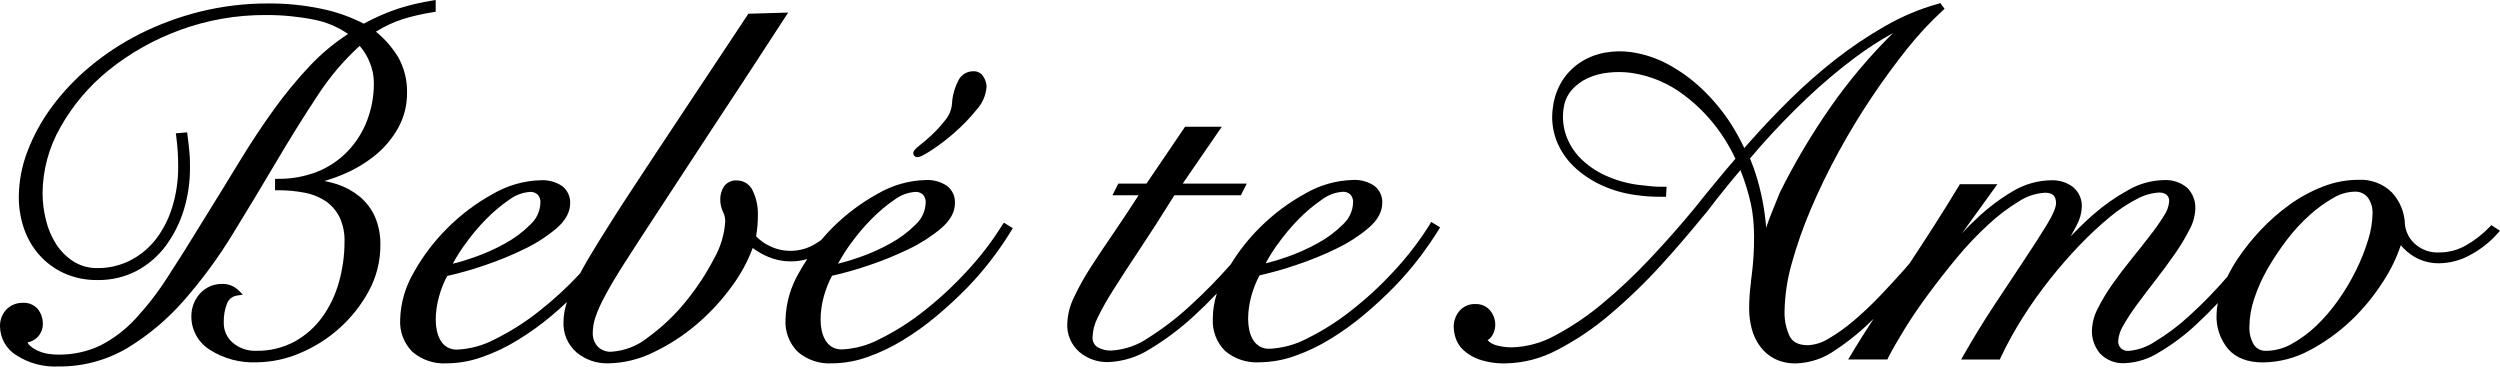
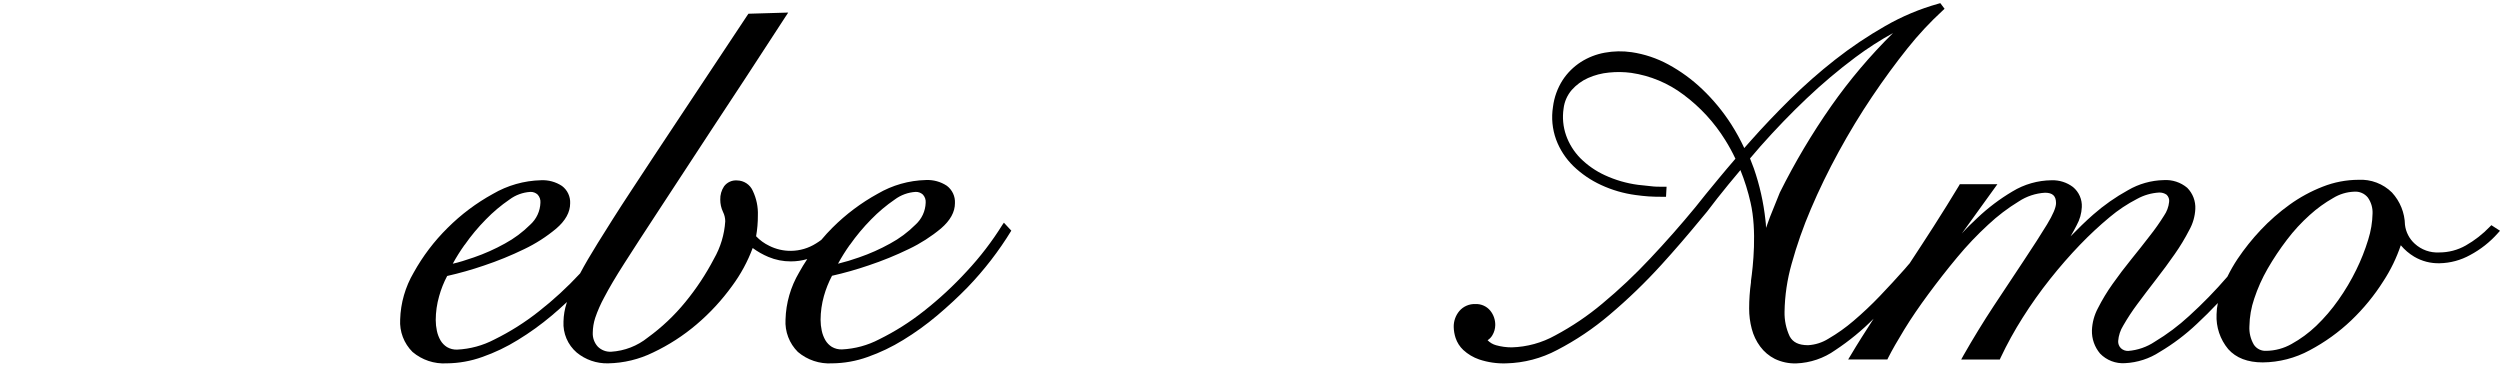
<svg xmlns="http://www.w3.org/2000/svg" width="1611" height="237" viewBox="0 0 1611 237" fill="none">
-   <path d="M921.261 144.776C914.599 155.4 906.937 165.375 898.378 174.565C889.829 183.885 880.513 192.484 870.525 200.27C861.688 207.244 852.133 213.275 842.019 218.261C834.615 222.125 826.448 224.338 818.09 224.744C815.799 224.836 813.53 224.273 811.552 223.123C809.821 222.062 808.384 220.592 807.368 218.844C806.279 216.945 805.496 214.889 805.047 212.75C804.547 210.438 804.295 208.081 804.295 205.716C804.303 200.542 805.029 195.394 806.452 190.416C807.71 185.926 809.441 181.58 811.617 177.45C819.599 175.643 827.478 173.414 835.22 170.773C844.086 167.833 852.746 164.314 861.143 160.238C868.551 156.704 875.481 152.261 881.771 147.012C887.72 141.923 890.728 136.477 890.728 130.805C890.838 128.664 890.419 126.53 889.507 124.586C888.596 122.643 887.219 120.95 885.497 119.654C881.496 117.003 876.737 115.706 871.931 115.959C861.049 116.243 850.418 119.266 841.039 124.743C830.351 130.632 820.547 137.975 811.912 146.559C804.677 153.728 798.344 161.739 793.049 170.416C785.047 179.496 776.569 188.152 767.649 196.348C759.22 204.219 750.071 211.294 740.32 217.483C733.154 222.492 724.718 225.412 715.965 225.911C712.947 225.975 709.967 225.236 707.335 223.771C706.203 223.061 705.296 222.049 704.718 220.85C704.14 219.652 703.914 218.316 704.066 216.997C704.245 212.705 705.361 208.502 707.335 204.679C710.392 198.432 713.819 192.371 717.6 186.526C722.176 179.233 727.832 170.546 734.468 160.594C741.104 150.643 748.459 139.2 756.763 125.845H799.62L803.412 118.325H762.124L787.328 81.664H763.661L738.783 118.325H720.64L716.848 125.845H733.716C728.518 133.917 723.321 141.761 718.221 149.217C712.598 157.385 707.498 165.068 703.053 171.907C698.946 178.211 695.276 184.785 692.069 191.583C689.433 196.912 687.962 202.734 687.753 208.666C687.592 212.088 688.214 215.501 689.573 218.651C690.932 221.8 692.992 224.603 695.599 226.851C700.693 231.143 707.189 233.447 713.873 233.334C723.57 233.007 732.994 230.072 741.137 224.841C751.13 218.81 760.483 211.795 769.054 203.901C774.056 199.33 779.123 194.371 784.125 189.12C782.438 194.361 781.567 199.826 781.542 205.327C781.305 209.153 781.888 212.985 783.251 216.572C784.615 220.159 786.728 223.419 789.453 226.138C795.568 231.309 803.464 233.934 811.487 233.463C819.292 233.395 827.03 232.014 834.37 229.379C842.375 226.574 850.049 222.911 857.253 218.455C864.904 213.797 872.183 208.563 879.025 202.799C885.923 197.029 892.526 190.902 898.639 184.646C904.471 178.649 909.93 172.306 914.984 165.651C919.79 159.168 923.843 153.366 927.047 148.082L927.995 146.526L922.274 142.993L921.261 144.776ZM823.19 157.58C827.287 151.763 831.857 146.288 836.854 141.21C841.491 136.483 846.582 132.216 852.055 128.471C855.952 125.566 860.625 123.864 865.491 123.576C867.206 123.523 868.873 124.14 870.133 125.294C870.78 126.007 871.273 126.843 871.583 127.752C871.892 128.661 872.01 129.622 871.931 130.578C871.837 133.231 871.21 135.839 870.088 138.249C868.965 140.659 867.369 142.823 865.393 144.614C860.574 149.438 855.067 153.533 849.048 156.769C842.674 160.301 836.002 163.272 829.107 165.651C824.668 167.228 820.15 168.581 815.573 169.703C817.833 165.51 820.355 161.461 823.124 157.58H823.19Z" fill="black" />
  <path d="M1605.43 145.104L1604.38 146.173C1599.86 150.888 1594.67 154.929 1588.98 158.167C1583.77 161.136 1577.86 162.69 1571.84 162.673C1568.97 162.835 1566.09 162.421 1563.38 161.458C1560.68 160.494 1558.19 159 1556.08 157.065C1552.55 153.878 1550.31 149.539 1549.76 144.844C1549.6 137.149 1546.63 129.77 1541.4 124.067C1538.58 121.263 1535.19 119.082 1531.46 117.669C1527.73 116.255 1523.73 115.64 1519.74 115.866C1511.89 115.9 1504.1 117.395 1496.81 120.274C1489.21 123.228 1482.03 127.127 1475.44 131.879C1468.7 136.728 1462.44 142.21 1456.76 148.248C1451.3 154.041 1446.33 160.264 1441.89 166.854C1439.45 170.524 1437.26 174.346 1435.33 178.296C1427.63 187.24 1419.38 195.706 1410.63 203.645C1403.86 209.884 1396.47 215.423 1388.57 220.176C1383.47 223.6 1377.55 225.656 1371.4 226.141C1369.68 226.194 1368.01 225.577 1366.75 224.423C1366.13 223.816 1365.65 223.086 1365.34 222.281C1365.03 221.476 1364.9 220.615 1364.95 219.755C1365.22 216.216 1366.34 212.793 1368.23 209.771C1370.99 204.961 1374.04 200.318 1377.37 195.865C1381.07 190.906 1385.07 185.59 1389.33 180.112C1393.59 174.634 1397.68 169.091 1401.39 163.742C1404.88 158.774 1408.02 153.576 1410.79 148.183C1413.11 144.041 1414.43 139.427 1414.66 134.699C1414.79 132.186 1414.4 129.672 1413.51 127.317C1412.61 124.962 1411.23 122.818 1409.45 121.02C1405.23 117.464 1399.77 115.684 1394.24 116.06C1386.16 116.253 1378.27 118.485 1371.31 122.543C1363.28 126.964 1355.76 132.235 1348.89 138.264C1343.85 142.673 1339.06 147.405 1334.28 152.3C1335.72 149.869 1337.03 147.47 1338.24 145.071C1340.21 141.51 1341.33 137.553 1341.52 133.499C1341.66 131.051 1341.21 128.606 1340.23 126.356C1339.25 124.105 1337.75 122.112 1335.85 120.533C1331.9 117.54 1327.03 115.993 1322.06 116.157C1313.13 116.252 1304.39 118.751 1296.79 123.386C1288.66 128.204 1281.09 133.913 1274.25 140.404C1270.77 143.645 1267.4 146.887 1264.19 150.485L1287.13 118.686H1262.91L1262.39 119.626C1257.37 127.989 1251.83 136.838 1246 145.979C1241.12 153.532 1236.17 161.214 1231.09 168.896L1230.67 169.577L1229.42 171.003L1227.49 173.272C1222.31 179.107 1216.9 185.006 1211.4 190.744C1206.02 196.366 1200.36 201.711 1194.43 206.757C1189.4 211.072 1183.98 214.924 1178.24 218.264C1174.3 220.738 1169.79 222.177 1165.13 222.445C1159.04 222.445 1155.3 220.565 1153.24 216.676C1150.95 211.726 1149.83 206.329 1149.96 200.89C1150.13 190.463 1151.66 180.102 1154.51 170.063C1157.84 158.026 1161.98 146.223 1166.9 134.731C1172.08 122.511 1178.14 110.063 1184.89 97.713C1191.64 85.363 1198.88 73.435 1206.39 62.284C1213.89 51.133 1221.62 40.598 1229.32 30.971C1236.19 22.363 1243.72 14.289 1251.83 6.822L1253.08 5.655L1250.33 2.025L1249.11 2.381C1237.1 5.737 1225.56 10.584 1214.77 16.806C1203.51 23.231 1192.75 30.468 1182.56 38.459C1172.38 46.444 1162.67 54.994 1153.47 64.067C1144.46 72.981 1135.97 81.895 1128.3 90.55L1124.01 95.412C1121.56 90.161 1118.77 85.072 1115.65 80.177C1110.35 71.907 1104.07 64.29 1096.94 57.486C1090.38 51.221 1083.01 45.847 1075.02 41.506C1067.69 37.528 1059.7 34.861 1051.43 33.629C1045.67 32.793 1039.81 32.903 1034.09 33.953C1028.62 34.941 1023.4 36.978 1018.73 39.95C1014.02 42.98 1010.01 46.956 1006.96 51.619C1003.63 56.843 1001.5 62.732 1000.74 68.864C999.615 75.955 1000.31 83.212 1002.77 89.966C1005.17 96.416 1008.99 102.261 1013.94 107.081C1019.14 112.083 1025.16 116.181 1031.73 119.204C1038.8 122.485 1046.34 124.671 1054.08 125.687C1056.9 126.076 1059.62 126.368 1062.24 126.562C1064.63 126.725 1067.78 126.822 1071.81 126.822H1073.58L1073.94 120.339H1071.97C1069.09 120.339 1066.34 120.339 1063.75 119.982C1061.16 119.626 1058.24 119.464 1055.56 119.107C1048.16 118.129 1040.95 116.042 1034.19 112.916C1028.28 110.207 1022.91 106.475 1018.33 101.895C1014.25 97.722 1011.13 92.724 1009.19 87.243C1007.25 81.674 1006.7 75.726 1007.58 69.901C1008.1 65.484 1009.94 61.32 1012.86 57.94C1015.75 54.697 1019.3 52.091 1023.28 50.29C1027.56 48.383 1032.14 47.189 1036.81 46.757C1041.59 46.251 1046.41 46.316 1051.17 46.952C1063.46 48.749 1075.08 53.612 1084.95 61.084C1095.66 69.054 1104.75 78.952 1111.75 90.258C1114.18 94.134 1116.37 98.15 1118.31 102.284C1114.47 106.725 1110.93 110.939 1107.76 114.764C1101.2 122.576 1096.52 128.507 1092.58 133.434C1083.25 144.78 1073.38 155.963 1063.26 166.692C1053.65 176.967 1043.39 186.635 1032.55 195.638C1023.19 203.499 1013.02 210.366 1002.21 216.125C993.626 220.922 983.986 223.57 974.129 223.839C970.74 223.844 967.365 223.386 964.102 222.478C962.004 221.911 960.101 220.791 958.597 219.236C959.89 218.427 960.96 217.314 961.71 215.995C962.878 214.027 963.511 211.794 963.545 209.512C963.605 206.095 962.445 202.766 960.269 200.112C959.123 198.74 957.672 197.648 956.029 196.923C954.386 196.197 952.596 195.858 950.799 195.93C948.837 195.843 946.881 196.201 945.081 196.976C943.281 197.751 941.683 198.924 940.411 200.403C937.973 203.313 936.681 206.998 936.774 210.776C936.834 213.156 937.242 215.514 937.987 217.778C938.965 220.724 940.665 223.386 942.935 225.525C945.879 228.235 949.36 230.31 953.158 231.619C958.778 233.497 964.695 234.354 970.623 234.147C982.076 233.87 993.302 230.928 1003.39 225.557C1015.49 219.289 1026.82 211.676 1037.17 202.867C1049.08 192.803 1060.3 181.975 1070.76 170.452C1078.85 161.571 1087.37 151.716 1096.75 140.306L1100.02 136.384L1106.58 127.859L1106.84 127.535C1111.16 122.057 1115.98 116.19 1121.52 109.609C1124.27 116.415 1126.46 123.428 1128.07 130.582C1132.23 148.637 1129.64 171.846 1128.33 181.019V181.83C1127.55 187.447 1127.15 193.112 1127.15 198.783C1127.13 203.212 1127.7 207.625 1128.83 211.911C1129.89 216.012 1131.73 219.874 1134.26 223.288C1136.73 226.643 1139.97 229.375 1143.7 231.262C1148 233.317 1152.73 234.318 1157.5 234.18C1166.55 233.838 1175.31 230.861 1182.66 225.622C1191.58 219.727 1199.86 212.938 1207.37 205.363C1201.9 213.823 1196.95 221.57 1192.66 228.831L1190.95 231.651H1216.22L1216.71 230.614C1219.26 225.59 1222.8 219.398 1227.19 212.235C1231.58 205.071 1236.83 197.389 1242.63 189.544C1248.43 181.7 1254.69 173.629 1261.27 165.752C1267.44 158.313 1274.1 151.296 1281.23 144.747C1287.25 139.114 1293.83 134.106 1300.89 129.804C1305.93 126.476 1311.78 124.54 1317.83 124.196C1322.71 124.196 1324.91 126.271 1324.91 130.874C1324.91 133.694 1322.94 138.297 1319.11 144.618C1315.27 150.938 1310.03 159.075 1304.1 167.989C1298.17 176.903 1291.35 187.178 1284.77 197.162C1278.18 207.146 1271.3 218.394 1265.33 228.896L1263.79 231.684H1288.67L1289.16 230.582C1293.37 221.65 1298.14 212.989 1303.44 204.65C1308.86 196.065 1314.75 187.776 1321.07 179.82C1327.3 171.976 1333.75 164.585 1340.27 157.81C1346.33 151.494 1352.74 145.52 1359.48 139.917C1364.91 135.355 1370.85 131.408 1377.17 128.151C1381.53 125.753 1386.38 124.357 1391.36 124.067C1393.06 124.008 1394.74 124.497 1396.14 125.46C1396.77 126.054 1397.25 126.787 1397.53 127.598C1397.82 128.41 1397.9 129.277 1397.78 130.128C1397.45 133.302 1396.32 136.344 1394.5 138.977C1391.7 143.46 1388.65 147.788 1385.36 151.943C1381.56 156.903 1377.53 161.992 1373.4 167.081C1369.27 172.17 1365.05 177.745 1361.34 182.997C1357.81 187.955 1354.66 193.166 1351.91 198.588C1349.55 202.994 1348.23 207.869 1348.04 212.851C1347.88 218.308 1349.75 223.633 1353.28 227.826C1355.35 229.972 1357.87 231.64 1360.66 232.711C1363.45 233.781 1366.45 234.227 1369.44 234.018C1377.38 233.621 1385.08 231.125 1391.72 226.789C1400.38 221.657 1408.42 215.579 1415.71 208.669C1420.1 204.585 1424.65 200.079 1429.17 195.282C1428.66 197.681 1428.39 200.124 1428.35 202.575C1427.96 210.704 1430.63 218.688 1435.86 224.974C1440.9 230.647 1448.37 233.531 1458.07 233.531C1468.66 233.449 1479.07 230.764 1488.35 225.719C1498.14 220.535 1507.16 214.045 1515.16 206.433C1523.09 198.858 1530.06 190.344 1535.9 181.084C1540.59 173.898 1544.34 166.155 1547.07 158.037C1549.51 160.948 1552.42 163.435 1555.69 165.395C1560.63 168.321 1566.31 169.793 1572.07 169.642C1578.97 169.51 1585.72 167.695 1591.73 164.358C1598.46 160.774 1604.48 156.032 1609.53 150.355L1611 148.702L1605.43 145.104ZM1140.59 139.788C1139.74 142.122 1138.88 144.455 1138.03 146.854C1138.03 145.071 1137.84 143.386 1137.64 141.733C1136.42 130.439 1133.92 119.316 1130.2 108.572C1129.45 106.498 1128.63 104.358 1127.71 102.089L1129.51 100.015C1131.15 98.07 1132.79 96.157 1134.46 94.245C1144.09 83.386 1154.12 72.981 1164.25 63.386C1174.16 53.981 1184.62 45.16 1195.57 36.968C1203.29 31.2 1211.4 25.969 1219.85 21.312C1205.21 35.75 1191.91 51.458 1180.11 68.248C1167.66 86.029 1156.57 104.697 1146.91 124.099L1140.59 139.788ZM1526.07 154.439C1524.03 161.116 1521.46 167.619 1518.37 173.888C1515.06 180.667 1511.2 187.171 1506.83 193.337C1502.63 199.337 1497.84 204.917 1492.55 209.998C1487.77 214.564 1482.42 218.497 1476.62 221.7C1471.68 224.487 1466.12 225.993 1460.43 226.076C1458.86 226.181 1457.3 225.873 1455.89 225.185C1454.48 224.496 1453.27 223.45 1452.41 222.154C1450.28 218.543 1449.28 214.395 1449.52 210.225C1449.62 204.169 1450.67 198.166 1452.63 192.429C1454.84 185.74 1457.73 179.289 1461.25 173.175C1465.01 166.658 1469.19 160.389 1473.77 154.407C1478.12 148.675 1483.01 143.367 1488.38 138.556C1493.01 134.346 1498.1 130.661 1503.56 127.567C1507.62 125.092 1512.26 123.696 1517.02 123.515C1518.7 123.38 1520.39 123.658 1521.93 124.326C1523.48 124.993 1524.83 126.029 1525.87 127.34C1527.95 130.315 1529.01 133.872 1528.88 137.486C1528.76 143.241 1527.81 148.949 1526.07 154.439Z" fill="black" />
-   <path d="M256.464 36.611C252.674 30.47 247.876 24.995 242.266 20.411C247.643 17.027 253.426 14.317 259.481 12.344C265.916 10.362 272.492 8.857 279.154 7.84L280.761 7.581V0L278.597 0.356C271.402 1.498 264.301 3.155 257.349 5.313C249.4 7.912 241.716 11.242 234.397 15.26C225.959 10.902 216.957 7.708 207.641 5.767C196.253 3.342 184.631 2.158 172.983 2.236C158.106 2.169 143.279 3.944 128.848 7.517C115.42 10.864 102.41 15.678 90.059 21.869C78.494 27.707 67.646 34.839 57.729 43.123C48.555 50.764 40.342 59.466 33.268 69.042C26.778 77.824 21.527 87.437 17.66 97.618C14.082 106.937 12.205 116.81 12.119 126.777C12.072 133.691 13.18 140.566 15.398 147.124C17.527 153.391 20.868 159.189 25.234 164.198C29.665 169.196 35.104 173.224 41.203 176.023C48.037 179.081 55.474 180.597 62.975 180.462C71.681 180.588 80.281 178.561 87.993 174.566C95.353 170.662 101.747 165.196 106.716 158.56C111.867 151.588 115.802 143.813 118.356 135.557C121.095 126.663 122.466 117.412 122.422 108.115C122.422 104.875 122.422 101.636 122.094 98.396C121.766 95.156 121.438 91.462 120.815 87.023L120.553 85.274L113.306 85.922L113.569 87.834C113.995 91.073 114.29 94.475 114.519 97.553C114.749 100.631 114.815 104.033 114.815 107.273C114.889 116.241 113.573 125.168 110.913 133.743C108.621 141.232 104.99 148.255 100.191 154.478C95.772 160.069 90.179 164.645 83.796 167.891C77.328 171.141 70.165 172.808 62.909 172.751C57.394 172.876 51.964 171.388 47.302 168.475C42.834 165.562 39.036 161.753 36.153 157.297C33.12 152.503 30.904 147.249 29.595 141.745C28.184 136.149 27.457 130.406 27.431 124.639C27.514 109.727 31.453 95.083 38.875 82.099C46.773 68.008 57.311 55.529 69.926 45.326C83.674 34.241 99.186 25.483 115.831 19.407C133.66 12.848 152.549 9.554 171.573 9.687C181.866 9.654 192.137 10.642 202.231 12.636C210.166 14.149 217.687 17.307 224.298 21.902C215.337 27.701 207.114 34.543 199.804 42.281C191.391 51.194 183.592 60.654 176.458 70.597C169.015 80.9 161.506 92.272 154.129 104.389C146.751 116.507 138.947 129.207 130.291 143.106C122.159 156.455 114.585 168.507 107.765 178.939C101.641 188.52 94.65 197.531 86.878 205.863C80.475 212.724 72.907 218.426 64.516 222.71C55.988 226.705 46.638 228.69 37.203 228.51C35.26 228.479 33.322 228.328 31.399 228.056C29.194 227.759 27.042 227.159 25.005 226.274C23.042 225.479 21.216 224.386 19.595 223.034C18.816 222.371 18.171 221.569 17.693 220.669C20.077 220.251 22.275 219.12 23.988 217.429C25.159 216.29 26.083 214.926 26.703 213.422C27.323 211.918 27.627 210.305 27.595 208.682C27.66 205.216 26.501 201.836 24.316 199.124C23.135 197.772 21.653 196.708 19.986 196.017C18.319 195.326 16.513 195.025 14.709 195.139C12.772 195.096 10.847 195.441 9.049 196.154C7.251 196.866 5.619 197.932 4.249 199.286C2.807 200.79 1.689 202.568 0.962 204.511C0.235 206.455 -0.086 208.524 0.02 210.593C0.093 214.242 1.078 217.815 2.885 220.997C4.693 224.179 7.268 226.871 10.381 228.834C18.475 234.089 28.055 236.655 37.727 236.156C53.396 236.306 68.799 232.156 82.222 224.168C95.895 215.848 108.184 205.487 118.651 193.454C130.129 180.357 140.462 166.321 149.538 151.498C159.047 136.076 168.425 120.524 177.409 105.297C186.393 90.069 195.574 75.295 204.526 61.752C212.178 49.911 221.335 39.088 231.774 29.548C234.454 32.655 236.612 36.166 238.168 39.948C239.975 44.229 240.911 48.82 240.922 53.458C240.981 61.873 239.446 70.225 236.397 78.082C233.562 85.371 229.294 92.032 223.839 97.683C218.386 103.301 211.793 107.717 204.493 110.642C196.417 113.792 187.796 115.355 179.114 115.243H177.245V122.598H179.114C184.846 122.568 190.567 123.089 196.197 124.153C201.033 125.021 205.64 126.851 209.739 129.531C213.558 132.143 216.648 135.664 218.724 139.769C221.099 144.836 222.222 150.388 222.003 155.969C221.993 164.73 220.78 173.449 218.396 181.888C216.164 189.945 212.525 197.554 207.641 204.373C202.946 210.847 196.867 216.223 189.836 220.119C182.224 224.191 173.669 226.235 165.015 226.047C159.509 226.262 154.128 224.397 149.965 220.831C148.098 219.223 146.613 217.228 145.616 214.988C144.618 212.748 144.133 210.318 144.194 207.872C144.059 203.647 144.784 199.438 146.325 195.495C146.847 194.142 147.734 192.955 148.89 192.064C150.046 191.173 151.427 190.612 152.883 190.441L156.49 189.825L153.899 187.266C152.554 185.896 150.943 184.808 149.163 184.068C147.383 183.328 145.47 182.95 143.538 182.957C140.753 182.861 137.981 183.377 135.424 184.47C132.866 185.563 130.587 187.204 128.75 189.275C125.145 193.375 123.206 198.65 123.307 204.081C123.312 208.326 124.399 212.501 126.468 216.221C128.537 219.942 131.52 223.087 135.144 225.367C144.163 231.129 154.779 233.96 165.507 233.467C175.009 233.345 184.393 231.363 193.115 227.635C212.102 219.747 227.781 205.671 237.545 187.752C242.555 178.6 245.16 168.35 245.119 157.945C245.255 151.668 244.059 145.433 241.61 139.64C239.372 134.637 236.007 130.204 231.774 126.68C227.488 123.179 222.586 120.488 217.314 118.742C214.591 117.847 211.808 117.143 208.985 116.636C213.459 115.365 217.841 113.795 222.101 111.938C229.297 108.84 236.018 104.761 242.07 99.821C247.985 94.951 252.923 89.027 256.628 82.358C260.44 75.398 262.393 67.592 262.3 59.679C262.466 51.613 260.451 43.651 256.464 36.611Z" fill="black" />
-   <path d="M645.921 144.926C639.27 155.6 631.593 165.61 622.998 174.815C614.436 184.156 605.115 192.782 595.13 200.606C586.271 207.611 576.687 213.662 566.541 218.657C559.137 222.537 550.965 224.758 542.603 225.161C540.308 225.252 538.035 224.688 536.053 223.535C534.346 222.463 532.92 221.003 531.895 219.275C530.791 217.36 529.995 215.286 529.537 213.128C529.037 210.808 528.784 208.442 528.784 206.07C528.808 200.88 529.535 195.717 530.945 190.719C532.216 186.213 533.961 181.852 536.152 177.709C544.149 175.903 552.042 173.667 559.795 171.01C568.664 168.052 577.327 164.521 585.731 160.439C593.162 156.894 600.115 152.436 606.428 147.17C612.355 142.063 615.368 136.632 615.368 130.908C615.484 128.763 615.071 126.622 614.163 124.672C613.256 122.722 611.882 121.022 610.161 119.72C606.149 117.068 601.384 115.768 596.571 116.012C585.67 116.297 575.021 119.33 565.624 124.826C554.907 130.718 545.084 138.088 536.446 146.714C533.99 149.154 531.6 151.756 529.242 154.585C528.096 155.431 526.95 156.211 525.771 156.927C520.997 159.935 515.476 161.568 509.823 161.643C504.911 161.72 500.054 160.604 495.676 158.39C492.506 156.869 489.643 154.786 487.227 152.243C488.012 147.798 488.395 143.292 488.373 138.779C488.573 133.325 487.449 127.904 485.098 122.972C484.244 121.004 482.834 119.323 481.038 118.134C479.242 116.945 477.138 116.298 474.98 116.272C473.363 116.142 471.74 116.427 470.266 117.099C468.793 117.771 467.518 118.808 466.563 120.11C464.893 122.636 464.047 125.611 464.14 128.631C464.126 131.374 464.73 134.086 465.909 136.567C466.843 138.438 467.336 140.496 467.349 142.584C466.811 151.109 464.313 159.397 460.047 166.814C454.873 176.722 448.684 186.073 441.577 194.719C434.563 203.307 426.462 210.959 417.475 217.486C410.74 222.922 402.461 226.128 393.799 226.657C392.225 226.733 390.652 226.484 389.181 225.924C387.709 225.364 386.371 224.506 385.252 223.405C384.136 222.191 383.272 220.771 382.71 219.225C382.148 217.679 381.899 216.038 381.977 214.396C382.016 211.183 382.535 207.994 383.516 204.932C385.091 200.28 387.075 195.774 389.443 191.467C392.391 185.808 396.713 178.457 402.313 169.709C407.913 160.96 415.248 149.576 424.647 135.299L458.508 83.586C471.607 63.909 487.456 39.484 505.959 11.091L507.923 8.099L482.282 8.847L481.725 9.66C465.112 34.66 450.681 56.407 438.433 74.902C426.022 93.473 415.51 109.605 406.767 122.842C398.023 136.079 390.851 147.56 385.186 156.667C380.569 164.115 376.737 170.619 373.823 176.181C365.599 185.059 356.674 193.27 347.134 200.736C338.274 207.741 328.691 213.792 318.545 218.787C311.141 222.667 302.969 224.888 294.607 225.291C292.312 225.382 290.039 224.818 288.057 223.665C286.35 222.594 284.924 221.133 283.898 219.405C282.794 217.49 281.999 215.416 281.54 213.258C281.04 210.938 280.788 208.572 280.787 206.2C280.807 201.007 281.545 195.842 282.981 190.849C284.227 186.339 285.962 181.977 288.155 177.84C296.153 176.033 304.046 173.797 311.799 171.14C320.667 168.182 329.331 164.651 337.735 160.569C345.17 157.032 352.124 152.573 358.431 147.3C364.391 142.194 367.404 136.762 367.404 131.038C367.514 128.89 367.094 126.749 366.181 124.799C365.268 122.849 363.889 121.15 362.165 119.85C358.154 117.194 353.388 115.894 348.574 116.142C337.673 116.427 327.024 119.46 317.628 124.956C306.911 130.848 297.088 138.218 288.45 146.845C279.815 155.367 272.449 165.07 266.575 175.66C261.17 184.86 258.175 195.26 257.864 205.907C257.631 209.748 258.22 213.595 259.591 217.194C260.963 220.793 263.086 224.062 265.822 226.787C271.934 231.977 279.834 234.612 287.861 234.138C295.68 234.072 303.432 232.686 310.784 230.04C318.805 227.23 326.493 223.554 333.707 219.079C341.368 214.401 348.659 209.149 355.517 203.37C358.792 200.606 362.066 197.711 365.341 194.622C365.284 194.877 365.208 195.127 365.112 195.37C363.872 199.188 363.199 203.165 363.114 207.176C362.902 210.934 363.559 214.691 365.035 218.158C366.51 221.625 368.766 224.711 371.629 227.178C377.298 231.842 384.474 234.314 391.834 234.138C401.931 233.964 411.864 231.564 420.913 227.113C430.97 222.35 440.351 216.292 448.814 209.095C457.435 201.783 465.132 193.462 471.738 184.312C477.301 176.806 481.776 168.562 485.033 159.821C488.173 162.136 491.581 164.069 495.185 165.578C499.762 167.504 504.688 168.478 509.659 168.44C513.228 168.44 516.778 167.936 520.204 166.944C518.272 169.839 516.471 172.798 514.899 175.66C509.479 184.854 506.483 195.258 506.188 205.907C505.955 209.748 506.544 213.595 507.915 217.194C509.287 220.793 511.41 224.062 514.145 226.787C520.258 231.977 528.157 234.612 536.184 234.138C544.004 234.072 551.756 232.686 559.108 230.04C567.124 227.217 574.809 223.542 582.031 219.079C589.692 214.401 596.983 209.149 603.841 203.37C610.783 197.516 617.398 191.402 623.489 185.157C634.198 174.038 643.652 161.791 651.685 148.633L652.634 147.04L646.904 143.495L645.921 144.926ZM547.679 157.772C551.788 151.931 556.377 146.437 561.4 141.348C566.026 136.598 571.116 132.317 576.595 128.566C580.509 125.649 585.201 123.941 590.087 123.655C591.793 123.61 593.45 124.229 594.704 125.379C595.359 126.09 595.857 126.928 596.167 127.841C596.478 128.754 596.593 129.721 596.505 130.68C596.415 133.343 595.788 135.96 594.664 138.379C593.539 140.798 591.938 142.968 589.956 144.763C585.124 149.598 579.608 153.706 573.582 156.959C567.189 160.509 560.494 163.491 553.573 165.871C549.127 167.453 544.601 168.81 540.016 169.936C542.303 165.735 544.84 161.674 547.613 157.772H547.679ZM299.453 157.772C303.541 151.924 308.12 146.429 313.142 141.348C317.768 136.598 322.858 132.317 328.337 128.566C332.251 125.649 336.943 123.941 341.828 123.655C343.535 123.61 345.192 124.229 346.446 125.379C347.101 126.09 347.599 126.928 347.909 127.841C348.219 128.754 348.334 129.721 348.247 130.68C348.156 133.343 347.53 135.96 346.405 138.379C345.281 140.798 343.68 142.968 341.697 144.763C336.857 149.588 331.343 153.696 325.324 156.959C318.942 160.508 312.258 163.49 305.348 165.871C300.174 167.66 295.524 169.123 291.758 169.936C294.057 165.735 296.605 161.674 299.388 157.772H299.453Z" fill="black" />
-   <path d="M591.542 101.195C592.529 101.195 594.403 100.647 600.682 96.523C605.799 93.124 610.665 89.377 615.246 85.31C620.309 80.889 624.973 76.049 629.186 70.843C633.049 66.686 635.366 61.372 635.761 55.763C635.671 53.556 634.991 51.412 633.788 49.544C633.159 48.387 632.206 47.431 631.041 46.786C629.877 46.141 628.549 45.834 627.213 45.903C625.103 45.899 623.039 46.509 621.283 47.656C619.527 48.804 618.158 50.436 617.35 52.347C615.054 56.868 613.733 61.804 613.471 66.847C613.161 70.594 611.732 74.169 609.361 77.126C606.778 80.445 603.954 83.579 600.912 86.502C598.308 88.989 595.575 91.344 592.726 93.558C589.011 96.394 588.518 97.747 588.518 98.682C588.512 99.053 588.59 99.422 588.746 99.76C588.903 100.099 589.134 100.399 589.424 100.64C589.713 100.88 590.053 101.055 590.419 101.151C590.786 101.247 591.169 101.262 591.542 101.195Z" fill="black" />
+   <path d="M645.921 144.926C639.27 155.6 631.593 165.61 622.998 174.815C614.436 184.156 605.115 192.782 595.13 200.606C586.271 207.611 576.687 213.662 566.541 218.657C559.137 222.537 550.965 224.758 542.603 225.161C540.308 225.252 538.035 224.688 536.053 223.535C534.346 222.463 532.92 221.003 531.895 219.275C530.791 217.36 529.995 215.286 529.537 213.128C529.037 210.808 528.784 208.442 528.784 206.07C528.808 200.88 529.535 195.717 530.945 190.719C532.216 186.213 533.961 181.852 536.152 177.709C544.149 175.903 552.042 173.667 559.795 171.01C568.664 168.052 577.327 164.521 585.731 160.439C593.162 156.894 600.115 152.436 606.428 147.17C612.355 142.063 615.368 136.632 615.368 130.908C615.484 128.763 615.071 126.622 614.163 124.672C613.256 122.722 611.882 121.022 610.161 119.72C606.149 117.068 601.384 115.768 596.571 116.012C585.67 116.297 575.021 119.33 565.624 124.826C554.907 130.718 545.084 138.088 536.446 146.714C533.99 149.154 531.6 151.756 529.242 154.585C528.096 155.431 526.95 156.211 525.771 156.927C520.997 159.935 515.476 161.568 509.823 161.643C504.911 161.72 500.054 160.604 495.676 158.39C492.506 156.869 489.643 154.786 487.227 152.243C488.012 147.798 488.395 143.292 488.373 138.779C488.573 133.325 487.449 127.904 485.098 122.972C484.244 121.004 482.834 119.323 481.038 118.134C479.242 116.945 477.138 116.298 474.98 116.272C473.363 116.142 471.74 116.427 470.266 117.099C468.793 117.771 467.518 118.808 466.563 120.11C464.893 122.636 464.047 125.611 464.14 128.631C464.126 131.374 464.73 134.086 465.909 136.567C466.843 138.438 467.336 140.496 467.349 142.584C466.811 151.109 464.313 159.397 460.047 166.814C454.873 176.722 448.684 186.073 441.577 194.719C434.563 203.307 426.462 210.959 417.475 217.486C410.74 222.922 402.461 226.128 393.799 226.657C392.225 226.733 390.652 226.484 389.181 225.924C387.709 225.364 386.371 224.506 385.252 223.405C384.136 222.191 383.272 220.771 382.71 219.225C382.148 217.679 381.899 216.038 381.977 214.396C382.016 211.183 382.535 207.994 383.516 204.932C385.091 200.28 387.075 195.774 389.443 191.467C392.391 185.808 396.713 178.457 402.313 169.709C407.913 160.96 415.248 149.576 424.647 135.299L458.508 83.586C471.607 63.909 487.456 39.484 505.959 11.091L507.923 8.099L482.282 8.847L481.725 9.66C465.112 34.66 450.681 56.407 438.433 74.902C426.022 93.473 415.51 109.605 406.767 122.842C398.023 136.079 390.851 147.56 385.186 156.667C380.569 164.115 376.737 170.619 373.823 176.181C365.599 185.059 356.674 193.27 347.134 200.736C338.274 207.741 328.691 213.792 318.545 218.787C311.141 222.667 302.969 224.888 294.607 225.291C292.312 225.382 290.039 224.818 288.057 223.665C286.35 222.594 284.924 221.133 283.898 219.405C282.794 217.49 281.999 215.416 281.54 213.258C281.04 210.938 280.788 208.572 280.787 206.2C280.807 201.007 281.545 195.842 282.981 190.849C284.227 186.339 285.962 181.977 288.155 177.84C296.153 176.033 304.046 173.797 311.799 171.14C320.667 168.182 329.331 164.651 337.735 160.569C345.17 157.032 352.124 152.573 358.431 147.3C364.391 142.194 367.404 136.762 367.404 131.038C367.514 128.89 367.094 126.749 366.181 124.799C365.268 122.849 363.889 121.15 362.165 119.85C358.154 117.194 353.388 115.894 348.574 116.142C337.673 116.427 327.024 119.46 317.628 124.956C306.911 130.848 297.088 138.218 288.45 146.845C279.815 155.367 272.449 165.07 266.575 175.66C261.17 184.86 258.175 195.26 257.864 205.907C257.631 209.748 258.22 213.595 259.591 217.194C260.963 220.793 263.086 224.062 265.822 226.787C271.934 231.977 279.834 234.612 287.861 234.138C295.68 234.072 303.432 232.686 310.784 230.04C318.805 227.23 326.493 223.554 333.707 219.079C341.368 214.401 348.659 209.149 355.517 203.37C358.792 200.606 362.066 197.711 365.341 194.622C365.284 194.877 365.208 195.127 365.112 195.37C363.872 199.188 363.199 203.165 363.114 207.176C362.902 210.934 363.559 214.691 365.035 218.158C366.51 221.625 368.766 224.711 371.629 227.178C377.298 231.842 384.474 234.314 391.834 234.138C401.931 233.964 411.864 231.564 420.913 227.113C430.97 222.35 440.351 216.292 448.814 209.095C457.435 201.783 465.132 193.462 471.738 184.312C477.301 176.806 481.776 168.562 485.033 159.821C488.173 162.136 491.581 164.069 495.185 165.578C499.762 167.504 504.688 168.478 509.659 168.44C513.228 168.44 516.778 167.936 520.204 166.944C518.272 169.839 516.471 172.798 514.899 175.66C509.479 184.854 506.483 195.258 506.188 205.907C505.955 209.748 506.544 213.595 507.915 217.194C509.287 220.793 511.41 224.062 514.145 226.787C520.258 231.977 528.157 234.612 536.184 234.138C544.004 234.072 551.756 232.686 559.108 230.04C567.124 227.217 574.809 223.542 582.031 219.079C589.692 214.401 596.983 209.149 603.841 203.37C610.783 197.516 617.398 191.402 623.489 185.157C634.198 174.038 643.652 161.791 651.685 148.633L646.904 143.495L645.921 144.926ZM547.679 157.772C551.788 151.931 556.377 146.437 561.4 141.348C566.026 136.598 571.116 132.317 576.595 128.566C580.509 125.649 585.201 123.941 590.087 123.655C591.793 123.61 593.45 124.229 594.704 125.379C595.359 126.09 595.857 126.928 596.167 127.841C596.478 128.754 596.593 129.721 596.505 130.68C596.415 133.343 595.788 135.96 594.664 138.379C593.539 140.798 591.938 142.968 589.956 144.763C585.124 149.598 579.608 153.706 573.582 156.959C567.189 160.509 560.494 163.491 553.573 165.871C549.127 167.453 544.601 168.81 540.016 169.936C542.303 165.735 544.84 161.674 547.613 157.772H547.679ZM299.453 157.772C303.541 151.924 308.12 146.429 313.142 141.348C317.768 136.598 322.858 132.317 328.337 128.566C332.251 125.649 336.943 123.941 341.828 123.655C343.535 123.61 345.192 124.229 346.446 125.379C347.101 126.09 347.599 126.928 347.909 127.841C348.219 128.754 348.334 129.721 348.247 130.68C348.156 133.343 347.53 135.96 346.405 138.379C345.281 140.798 343.68 142.968 341.697 144.763C336.857 149.588 331.343 153.696 325.324 156.959C318.942 160.508 312.258 163.49 305.348 165.871C300.174 167.66 295.524 169.123 291.758 169.936C294.057 165.735 296.605 161.674 299.388 157.772H299.453Z" fill="black" />
</svg>